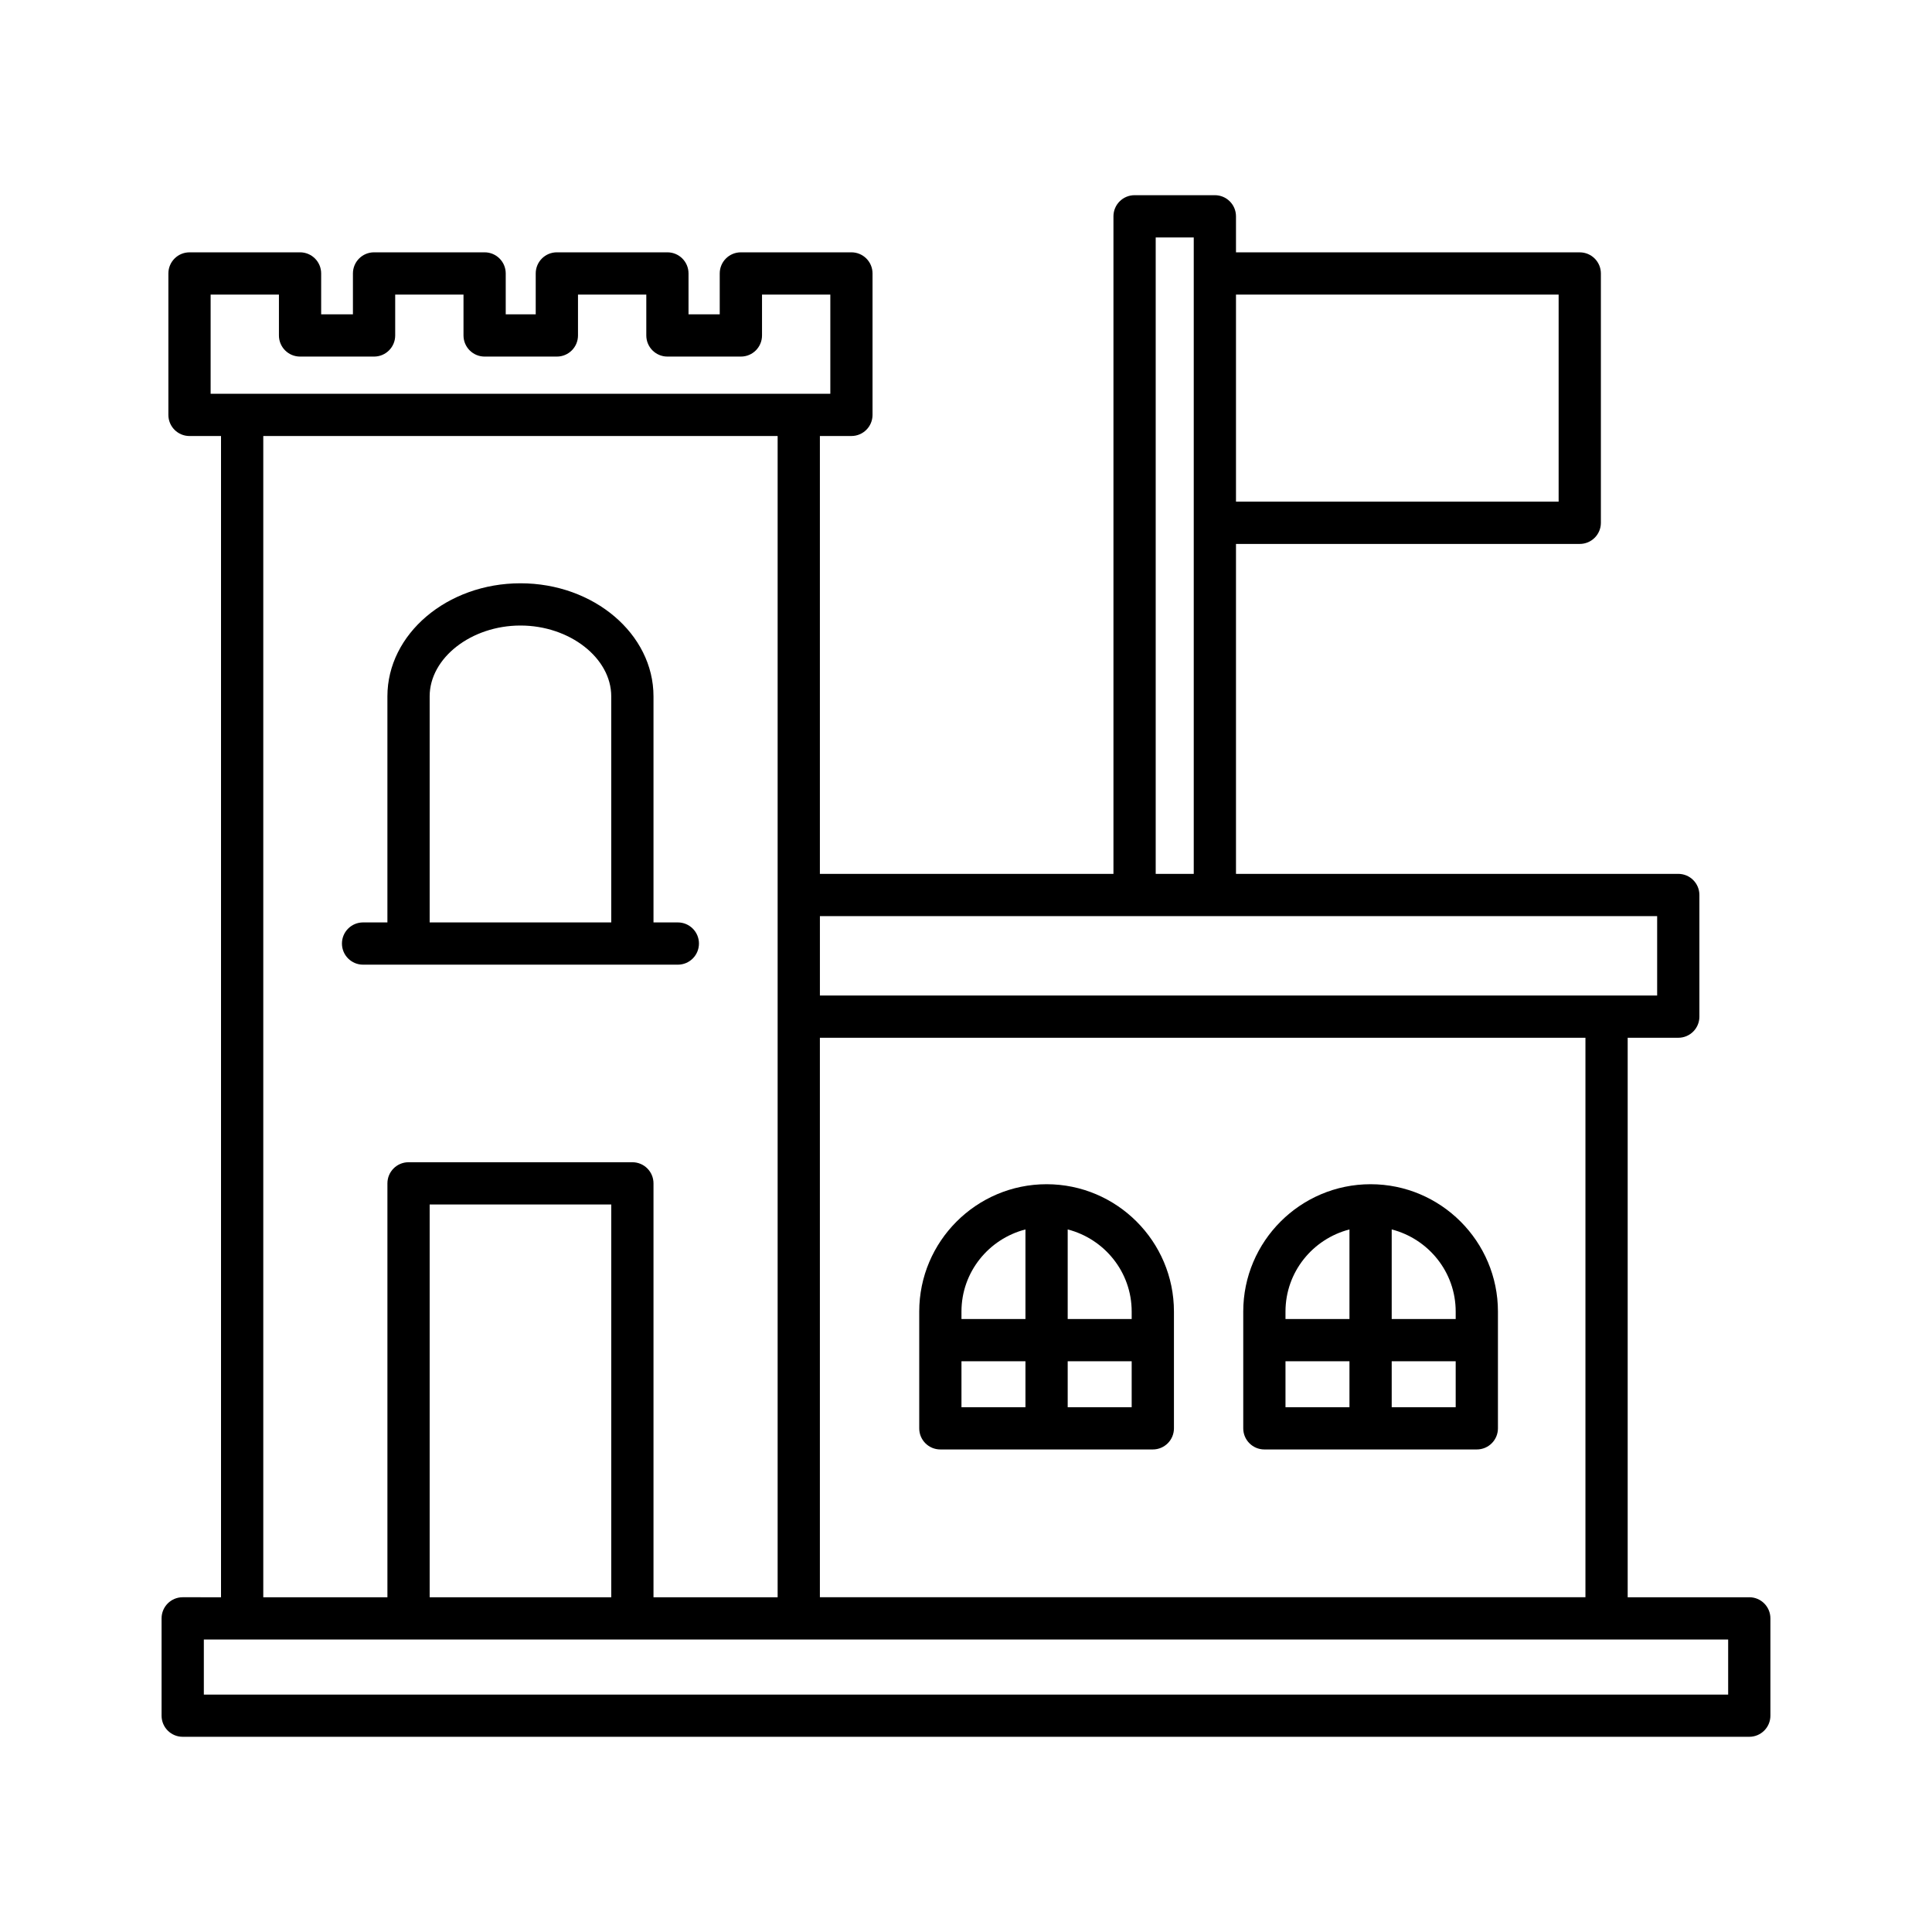
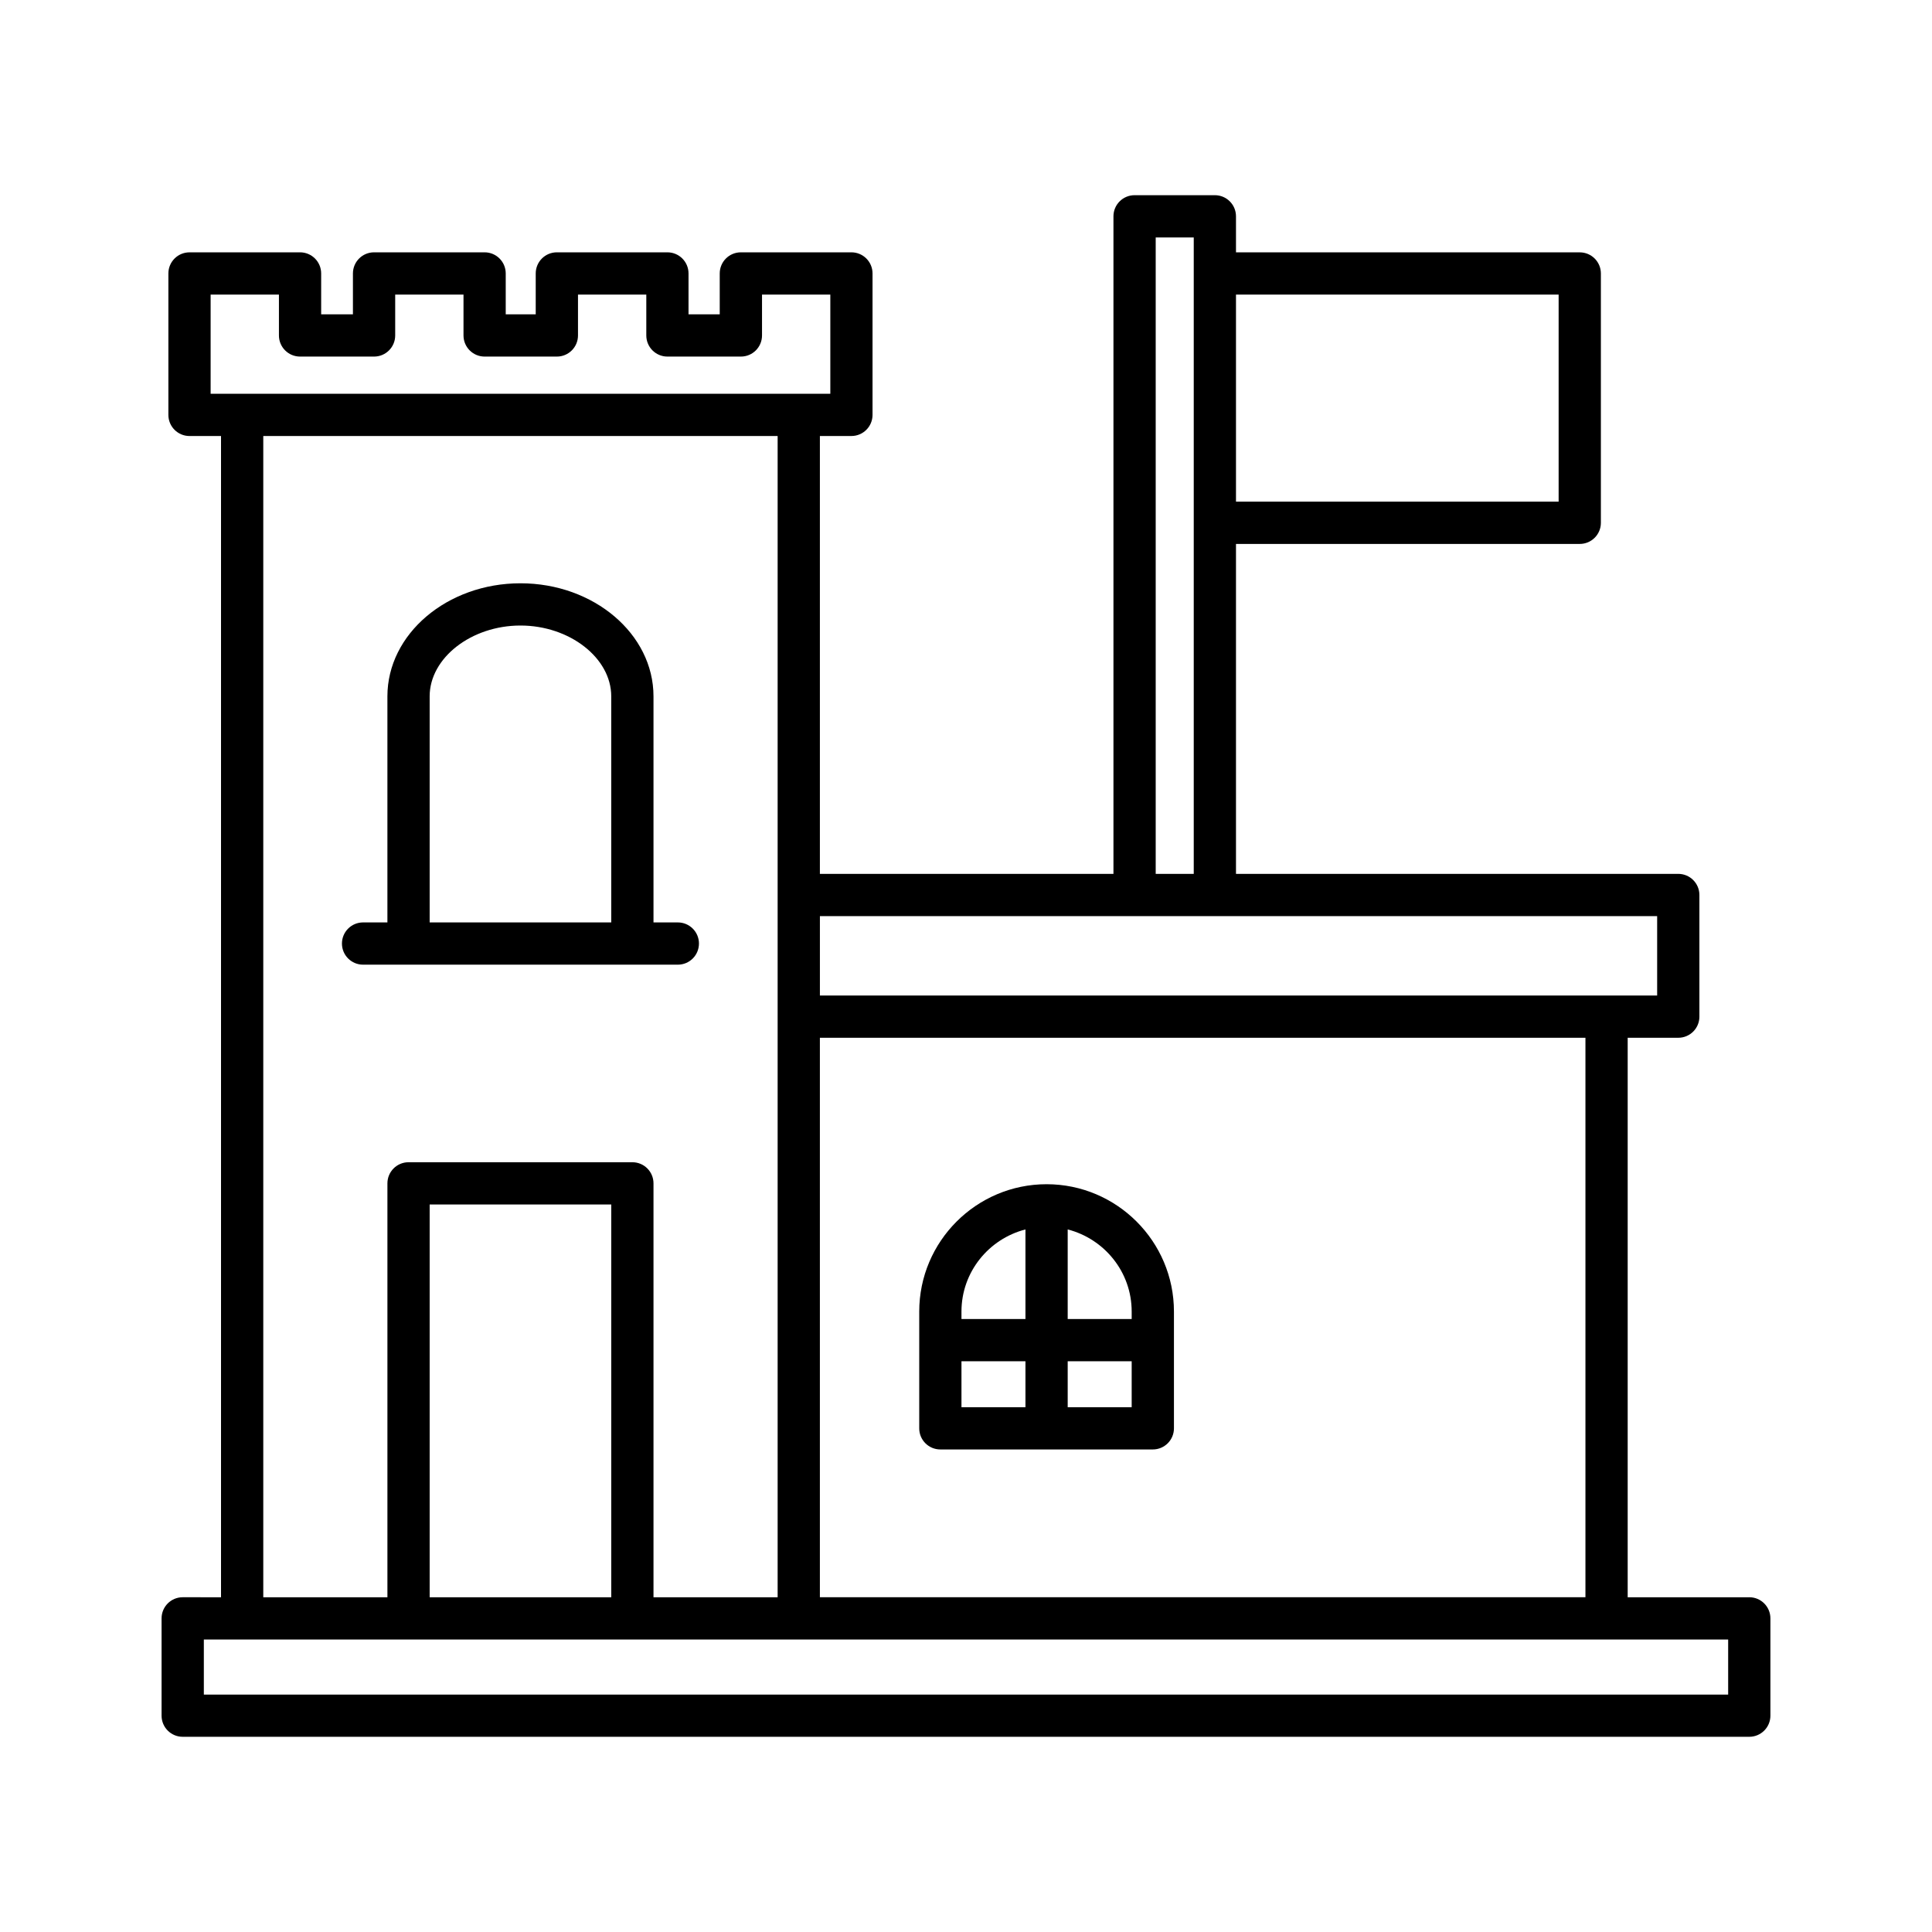
<svg xmlns="http://www.w3.org/2000/svg" fill="#000000" width="800px" height="800px" version="1.1" viewBox="144 144 512 512">
  <g>
    <path d="m607.58 567.29h-32.227v-148.27h13.406c3.094 0 5.598-2.504 5.598-5.598v-32.238c0-3.094-2.504-5.598-5.598-5.598l-117.21 0.004v-87.441h91.102c3.094 0 5.598-2.504 5.598-5.598v-66.074c0-3.094-2.504-5.598-5.598-5.598h-91.102v-9.551c0-3.094-2.504-5.598-5.598-5.598h-21.277c-3.094 0-5.598 2.504-5.598 5.598v174.26h-77.797v-116.04h8.352c3.094 0 5.598-2.504 5.598-5.598v-37.48c0-3.094-2.504-5.598-5.598-5.598h-29.297c-3.094 0-5.598 2.504-5.598 5.598v10.828h-8.27v-10.828c0-3.094-2.504-5.598-5.598-5.598h-29.297c-3.094 0-5.598 2.504-5.598 5.598v10.828h-7.949v-10.828c0-3.094-2.504-5.598-5.598-5.598h-29.297c-3.094 0-5.598 2.504-5.598 5.598v10.828h-8.418v-10.828c0-3.094-2.504-5.598-5.598-5.598l-29.293 0.004c-3.094 0-5.598 2.504-5.598 5.598v37.48c0 3.094 2.504 5.598 5.598 5.598h8.352v307.74l-10.156-0.004c-3.094 0-5.598 2.504-5.598 5.598v25.785c0 3.094 2.504 5.598 5.598 5.598h415.16c3.094 0 5.598-2.504 5.598-5.598v-25.785c0-3.094-2.504-5.598-5.598-5.598zm-136.03-345.22h85.504v54.879h-85.504zm-21.277-15.148h10.082v168.66h-10.082zm132.89 179.86v21.043l-221.88-0.004v-21.043zm-19.004 32.234v148.27h-202.88v-148.27zm-364.34-170.66v-26.285h18.102v10.828c0 3.094 2.504 5.598 5.598 5.598h19.613c3.094 0 5.598-2.504 5.598-5.598v-10.828h18.102v10.828c0 3.094 2.504 5.598 5.598 5.598h19.145c3.094 0 5.598-2.504 5.598-5.598v-10.828h18.102v10.828c0 3.094 2.504 5.598 5.598 5.598h19.469c3.094 0 5.598-2.504 5.598-5.598v-10.828h18.102v26.285zm111.77 203.65h-59.32c-3.094 0-5.598 2.504-5.598 5.598v109.69h-32.898v-307.74h136.31v307.74h-32.898v-109.69c0-3.094-2.504-5.598-5.598-5.598zm-5.598 11.195v104.09h-48.125v-104.09zm295.99 129.88h-403.96v-14.59h403.96z" />
    <path d="m329.23 394.05c0-3.094-2.504-5.598-5.598-5.598h-6.449v-59.914c0-16.52-15.816-29.961-35.254-29.961-19.445 0-35.262 13.441-35.262 29.961v59.914h-6.449c-3.094 0-5.598 2.504-5.598 5.598s2.504 5.598 5.598 5.598h83.418c3.094 0 5.594-2.504 5.594-5.598zm-23.242-5.598h-48.125v-59.914c0-10.172 11.02-18.766 24.062-18.766s24.059 8.594 24.059 18.766z" />
    <path d="m393.2 528.12h56.309c3.094 0 5.598-2.504 5.598-5.598v-30.941c0-18.609-15.145-33.75-33.75-33.75-18.609 0-33.75 15.145-33.75 33.75v30.941c-0.004 3.094 2.5 5.598 5.594 5.598zm33.75-58.309c9.723 2.508 16.957 11.273 16.957 21.766v1.973l-16.957 0.004zm0 34.938h16.957v12.176h-16.957zm-28.152-13.168c0-10.492 7.234-19.262 16.957-21.766v23.742h-16.957zm0 13.168h16.957v12.176h-16.957z" />
-     <path d="m479.07 528.12h56.301c3.094 0 5.598-2.504 5.598-5.598v-30.941c0-18.609-15.145-33.75-33.75-33.75-18.609 0-33.746 15.145-33.746 33.75v30.941c0 3.094 2.504 5.598 5.598 5.598zm33.746-58.309c9.723 2.508 16.957 11.273 16.957 21.766v1.973h-16.957zm0 34.938h16.957v12.176h-16.957zm-28.148-13.168c0-10.492 7.231-19.258 16.953-21.766v23.742h-16.953zm0 13.168h16.953v12.176h-16.953z" />
  </g>
</svg>